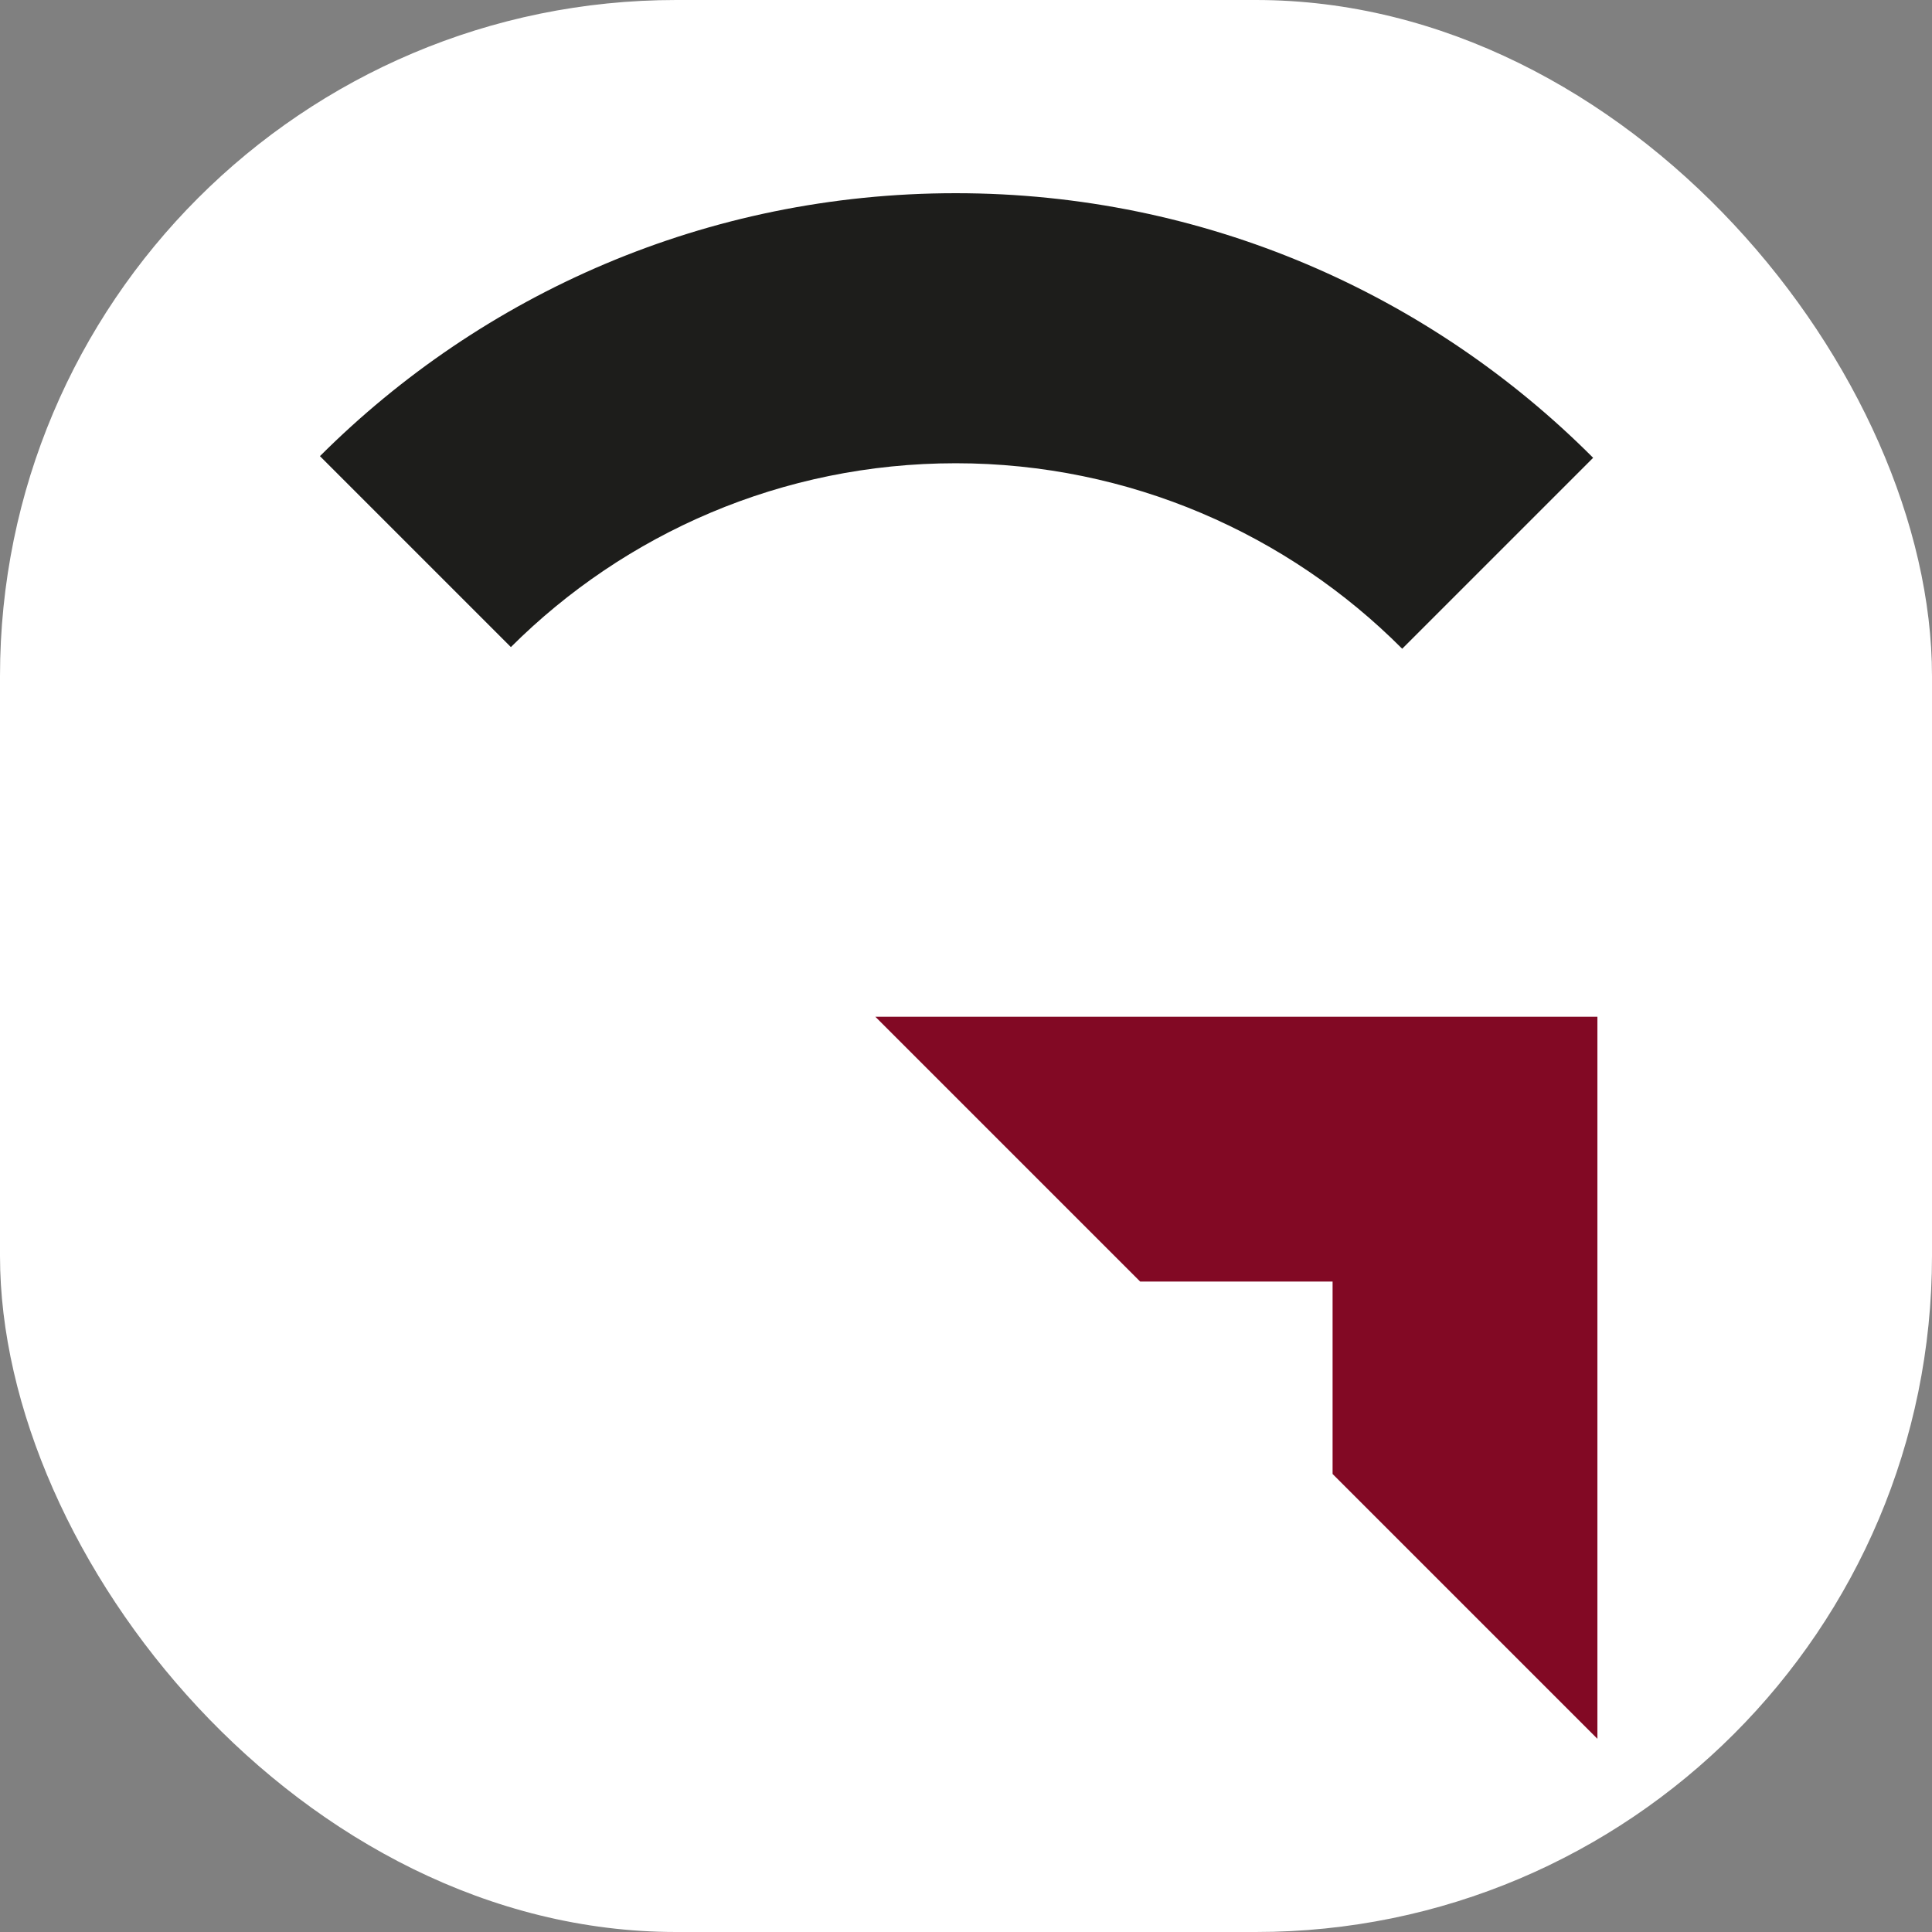
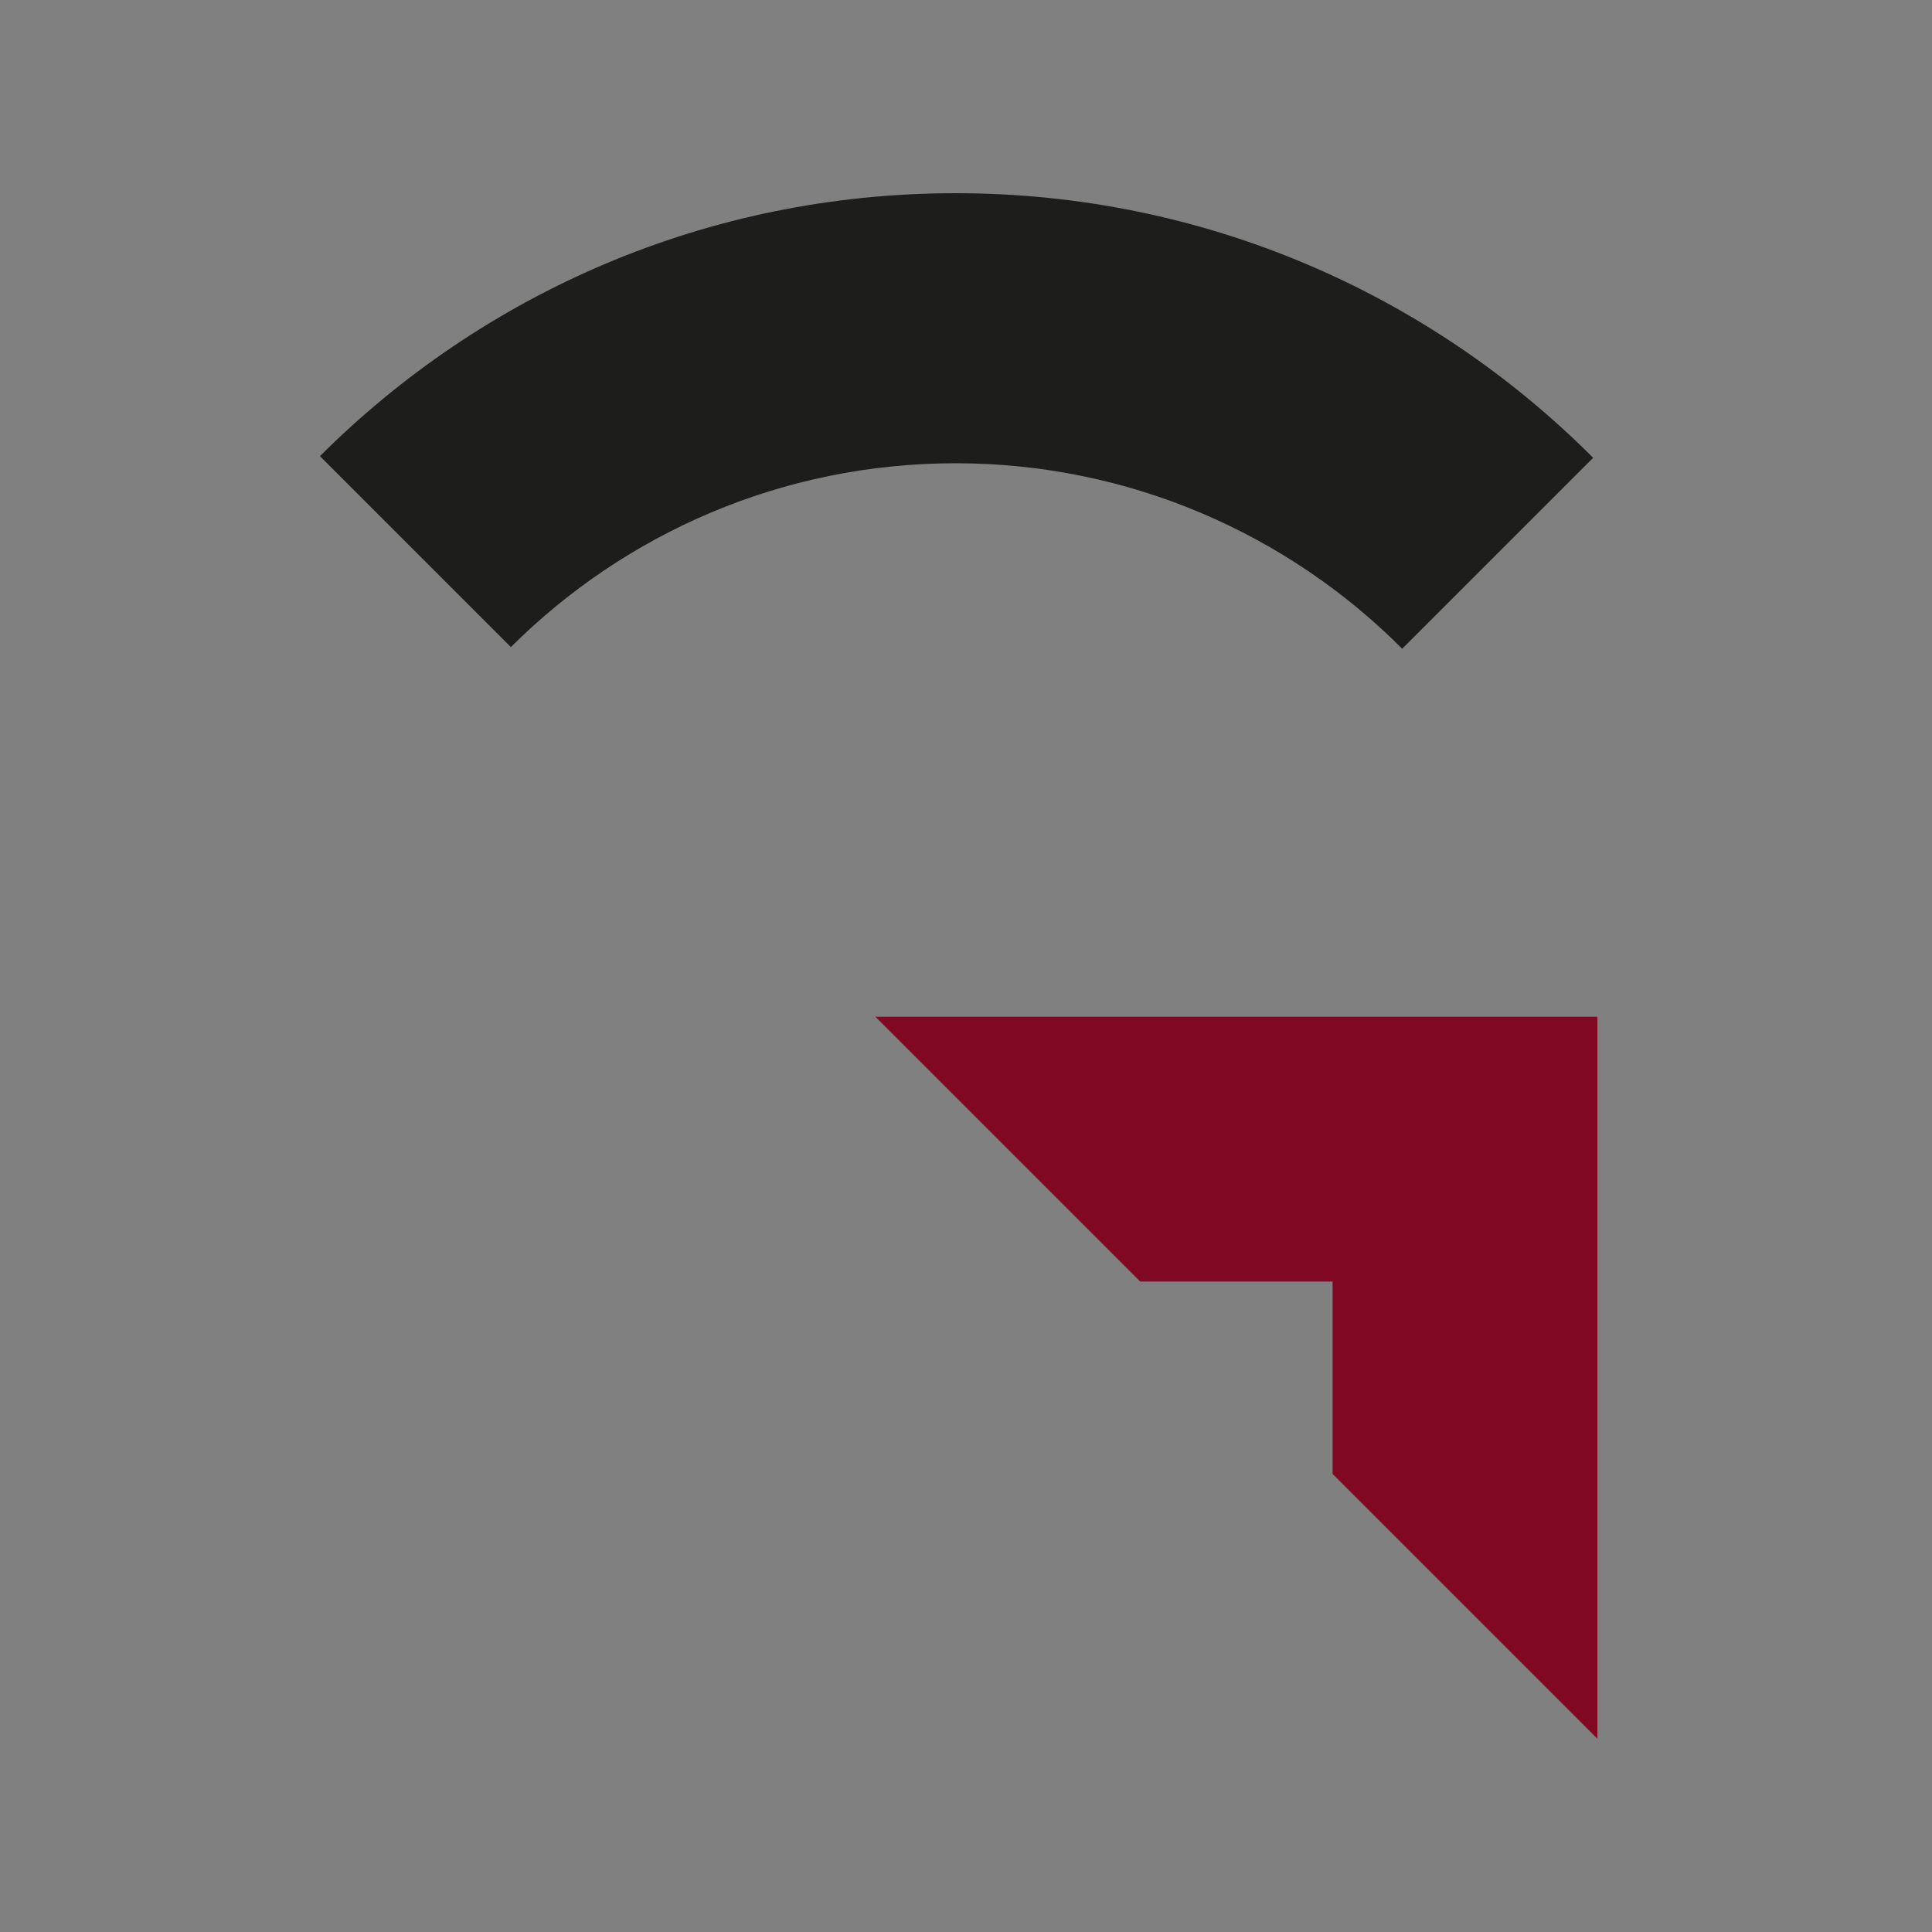
<svg xmlns="http://www.w3.org/2000/svg" version="1.1" width="1000" height="1000">
  <rect width="100%" height="100%" fill="#808080" stroke="none" />
  <g clip-path="url(#SvgjsClipPath1039)">
-     <rect width="1000" height="1000" fill="#ffffff" />
    <g transform="matrix(1.6,0,0,1.6,100,100)">
      <svg version="1.1" width="500" height="500">
        <svg id="Laag_1" version="1.1" viewBox="0 0 500 500">
          <defs>
            <style>
      .st0 {
        fill: #820924;
      }

      .st1 {
        fill: #1d1d1b;
      }
    </style>
            <clipPath id="SvgjsClipPath1039">
              <rect width="1000" height="1000" x="0" y="0" rx="350" ry="350" />
            </clipPath>
          </defs>
          <path class="st1" d="M102.77,146.83c36.87-36.75,87.73-59.47,143.9-59.47s107.52,22.94,144.44,60.01l61.77-61.77C400.16,32.72,327.24,0,246.67,0S93.68,32.5,41,85.06l61.77,61.77Z" />
          <polygon class="st0" points="306.35 352.09 368.59 352.09 368.59 414.33 454.26 500 454.26 266.42 408.07 266.42 366.59 266.42 220.68 266.42 306.35 352.09" />
        </svg>
      </svg>
    </g>
  </g>
</svg>